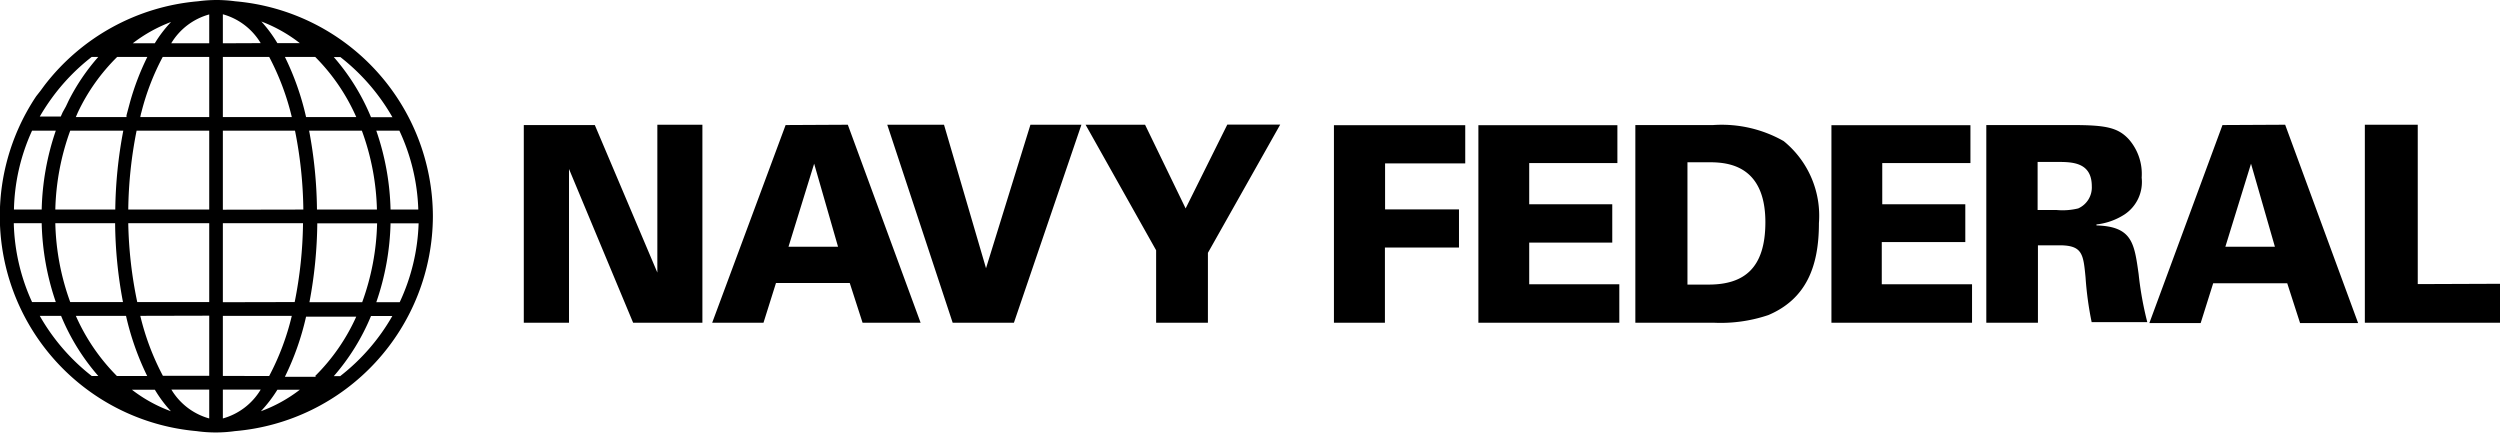
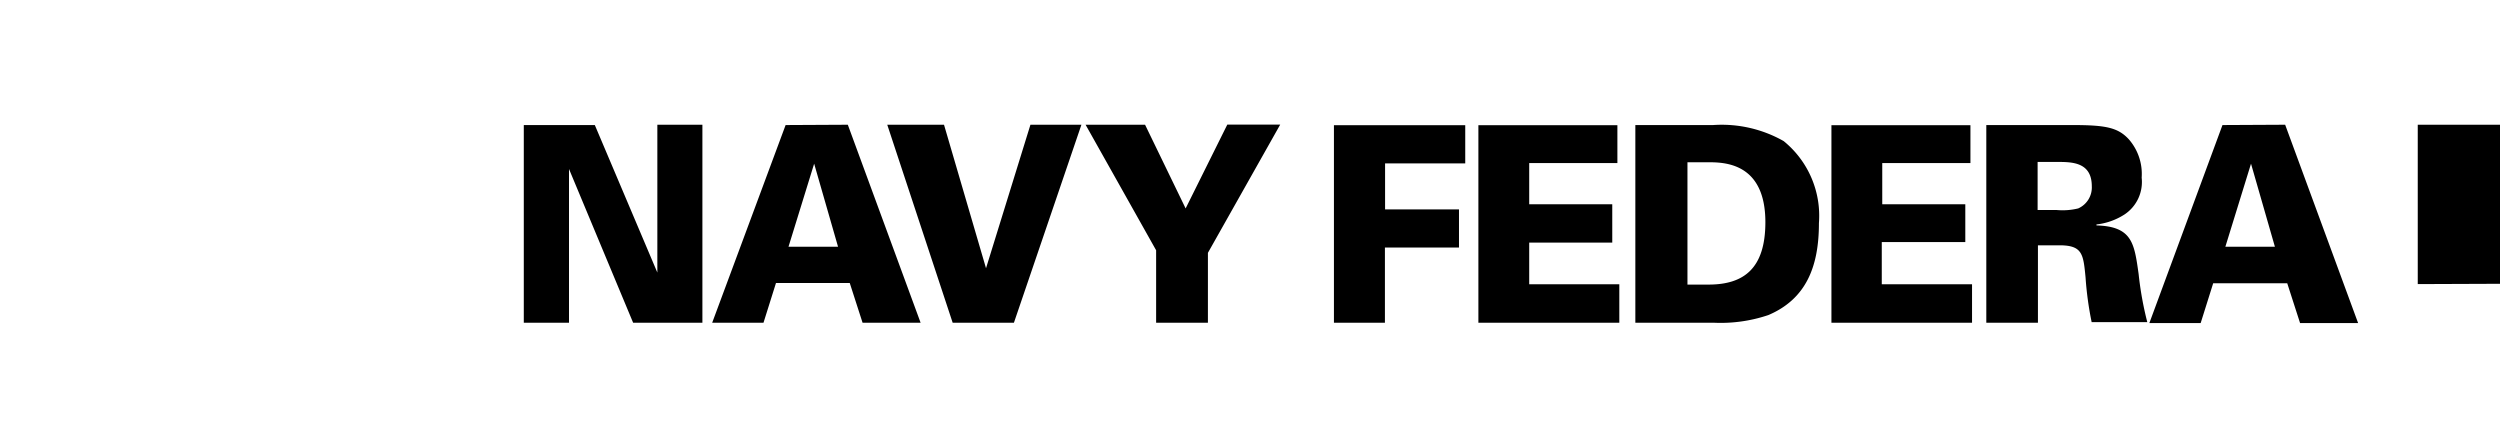
<svg xmlns="http://www.w3.org/2000/svg" class="global-nav__mobile-logo-svg" role="img" viewBox="0 0 155.93 27">
  <title>NFCU Mobile Logo</title>
-   <path class="cls-1" d="M83.2,20.13h3.18V15.44H91V13.06H86.39V10.19h5V7.81H83.2Zm12.18-5h5.18V12.74H95.38V10.17h5.5V7.81H92.21V20.13H101V17.73H95.38V15.1ZM111.25,8.8a7.82,7.82,0,0,0-4.4-1H102V20.13h4.91a9.29,9.29,0,0,0,3.39-.48c2.34-1,3.15-3,3.15-5.73A6,6,0,0,0,111.25,8.8Zm-4.62,8.95h-1.38V10.12l1.26,0c1,0,3.6,0,3.6,3.74C110.11,16.76,108.75,17.73,106.63,17.75Zm10.77-2.65h5.18V12.74h-5.18V10.17h5.5V7.81h-8.67V20.13H123V17.73h-5.63V15.1Zm13.36-1V14a4.07,4.07,0,0,0,1.76-.63,2.43,2.43,0,0,0,1.06-2.29,3.28,3.28,0,0,0-.8-2.39c-.69-.75-1.47-.89-3.55-.89h-5.34V20.13h3.22V15.3h1.34c1.44,0,1.49.55,1.63,2a20.83,20.83,0,0,0,.38,2.79h3.47a21,21,0,0,1-.54-3C133.12,15.18,133,14.12,130.75,14.06ZM129.62,13a4.1,4.1,0,0,1-1.33.1h-1.2v-3h1.2c.93,0,2.18,0,2.18,1.52A1.43,1.43,0,0,1,129.62,13Zm9-5.2-4.56,12.35h3.2l.78-2.48h4.62l.8,2.48h3.62L142.53,7.78Zm.18,7.59,1.6-5.18h0l1.49,5.18Zm12,2.33V7.78H147.5V20.13h8.43V17.7ZM41,17l-3.9-9.2H32.67V20.13h2.82l0-9.59,4,9.59h4.32V7.78H41Zm8-9.2L44.42,20.13h3.2l.78-2.48H53l.8,2.48h3.62L52.88,7.78Zm.18,7.59,1.6-5.18h0l1.49,5.18ZM61.5,16.73,58.88,7.78H55.34l4.08,12.35h3.82L67.45,7.78H64.27ZM73.95,13,71.42,7.78H67.71l4.4,7.83v4.52h3.23V15.77l4.51-8h-3.3Z" />
-   <path class="cls-1" d="M27,13.5A13.49,13.49,0,0,0,14.67.08,8.73,8.73,0,0,0,13.48,0a8.89,8.89,0,0,0-1.13.08A13.53,13.53,0,0,0,2.77,5.33h0l-.25.34L2.26,6h0a13.46,13.46,0,0,0,10,20.89,8.59,8.59,0,0,0,2.39,0A13.49,13.49,0,0,0,27,13.5Zm-7.3,10H17.77a16.91,16.91,0,0,0,1.32-3.75h3.13A12.31,12.31,0,0,1,19.66,23.45ZM4.73,19.7H7.86a17,17,0,0,0,1.32,3.75H7.29A12.43,12.43,0,0,1,4.73,19.7ZM.86,13.92H2.6a16.27,16.27,0,0,0,.88,4.92H2A12.48,12.48,0,0,1,.86,13.92ZM4.86,7A12.12,12.12,0,0,1,7.31,3.55H9.19A16.16,16.16,0,0,0,8.11,6.37h0L8,6.78l-.11.41h0l0,.11H4.73Zm17.36.3H19.09a16.94,16.94,0,0,0-1.32-3.75h1.89A12.36,12.36,0,0,1,22.22,7.3Zm3.87,5.77H24.36a16.2,16.2,0,0,0-.89-4.92h1.44A12.51,12.51,0,0,1,26.09,13.07Zm-2.59,0H19.77a27.69,27.69,0,0,0-.49-4.92h3.29A15.31,15.31,0,0,1,23.51,13.07ZM8.82,7a15.26,15.26,0,0,1,1.33-3.45h2.9V7.3H8.75C8.77,7.2,8.79,7.09,8.82,7Zm.84-4.3H8.28a9.24,9.24,0,0,1,2.39-1.33A7.83,7.83,0,0,0,9.66,2.69ZM13.05.9v1.8H10.68A4,4,0,0,1,13.05.9Zm.85,1.8V.89a4,4,0,0,1,2.36,1.8Zm2.89.85A15.94,15.94,0,0,1,18.2,7.3H13.9V3.55ZM13.05,8.15v4.92H8a26.63,26.63,0,0,1,.52-4.92Zm0,5.77v4.92H8.56A26.11,26.11,0,0,1,8,13.92Zm0,5.77v3.75H10.16A15.82,15.82,0,0,1,8.75,19.7Zm0,4.61v1.8a4,4,0,0,1-2.36-1.8Zm.85,0h2.36a4,4,0,0,1-2.36,1.8Zm0-.85V19.7h4.3a15.87,15.87,0,0,1-1.41,3.75Zm0-4.6V13.92h5a26.41,26.41,0,0,1-.52,4.92Zm0-5.77V8.15H18.4a26.4,26.4,0,0,1,.52,4.92ZM17.3,2.69a8.37,8.37,0,0,0-1-1.35A9.24,9.24,0,0,1,18.7,2.69ZM7.69,8.15a27.88,27.88,0,0,0-.5,4.92H3.45a15.45,15.45,0,0,1,.93-4.92ZM2.6,13.07H.87A12.41,12.41,0,0,1,2,8.15H3.48A16.33,16.33,0,0,0,2.6,13.07Zm.85.85H7.18a27.42,27.42,0,0,0,.49,4.92H4.38A15.33,15.33,0,0,1,3.45,13.92ZM9.66,24.31a8,8,0,0,0,1,1.34,9.08,9.08,0,0,1-2.43-1.34Zm7.64,0h1.4a9.13,9.13,0,0,1-2.43,1.34A8.35,8.35,0,0,0,17.3,24.31Zm2-5.46a27.75,27.75,0,0,0,.49-4.92h3.73a15.34,15.34,0,0,1-.93,4.92Zm5.08-4.92h1.73a12.52,12.52,0,0,1-1.18,4.92H23.47A16.2,16.2,0,0,0,24.36,13.92Zm.11-6.62H23.14a13.57,13.57,0,0,0-2.32-3.75h.41A12.78,12.78,0,0,1,24.47,7.3ZM20,2.69ZM5.72,3.55h.41A13,13,0,0,0,4.29,6.26h0l-.18.38L3.91,7h0l-.12.27H2.48A13.37,13.37,0,0,1,3.2,6.16,12.66,12.66,0,0,1,5.72,3.55ZM2.48,19.7H3.81a13.51,13.51,0,0,0,2.32,3.75H5.72A12.72,12.72,0,0,1,2.48,19.7ZM7,24.31H7Zm13,0Zm1.23-.85h-.41a13.6,13.6,0,0,0,2.32-3.75h1.33A12.74,12.74,0,0,1,21.23,23.45Z" />
+   <path class="cls-1" d="M83.2,20.13h3.18V15.44H91V13.06H86.39V10.19h5V7.81H83.2Zm12.18-5h5.18V12.74H95.38V10.17h5.5V7.81H92.21V20.13H101V17.73H95.38V15.1ZM111.25,8.8a7.82,7.82,0,0,0-4.4-1H102V20.13h4.91a9.29,9.29,0,0,0,3.39-.48c2.34-1,3.15-3,3.15-5.73A6,6,0,0,0,111.25,8.8Zm-4.62,8.95h-1.38V10.12l1.26,0c1,0,3.6,0,3.6,3.74C110.11,16.76,108.75,17.73,106.63,17.75Zm10.77-2.65h5.18V12.74h-5.18V10.17h5.5V7.81h-8.67V20.13H123V17.73h-5.63V15.1Zm13.36-1V14a4.07,4.07,0,0,0,1.76-.63,2.43,2.43,0,0,0,1.06-2.29,3.28,3.28,0,0,0-.8-2.39c-.69-.75-1.47-.89-3.55-.89h-5.34V20.13h3.22V15.3h1.34c1.44,0,1.49.55,1.63,2a20.83,20.83,0,0,0,.38,2.79h3.47a21,21,0,0,1-.54-3C133.12,15.18,133,14.12,130.75,14.06ZM129.62,13a4.1,4.1,0,0,1-1.33.1h-1.2v-3h1.2c.93,0,2.18,0,2.18,1.52A1.43,1.43,0,0,1,129.62,13Zm9-5.2-4.56,12.35h3.2l.78-2.48h4.62l.8,2.48h3.62L142.53,7.78Zm.18,7.59,1.6-5.18h0l1.49,5.18Zm12,2.33V7.78H147.5h8.43V17.7ZM41,17l-3.9-9.2H32.67V20.13h2.82l0-9.59,4,9.59h4.32V7.78H41Zm8-9.2L44.42,20.13h3.2l.78-2.48H53l.8,2.48h3.62L52.88,7.78Zm.18,7.59,1.6-5.18h0l1.49,5.18ZM61.5,16.73,58.88,7.78H55.34l4.08,12.35h3.82L67.45,7.78H64.27ZM73.95,13,71.42,7.78H67.71l4.4,7.83v4.52h3.23V15.77l4.51-8h-3.3Z" />
</svg>